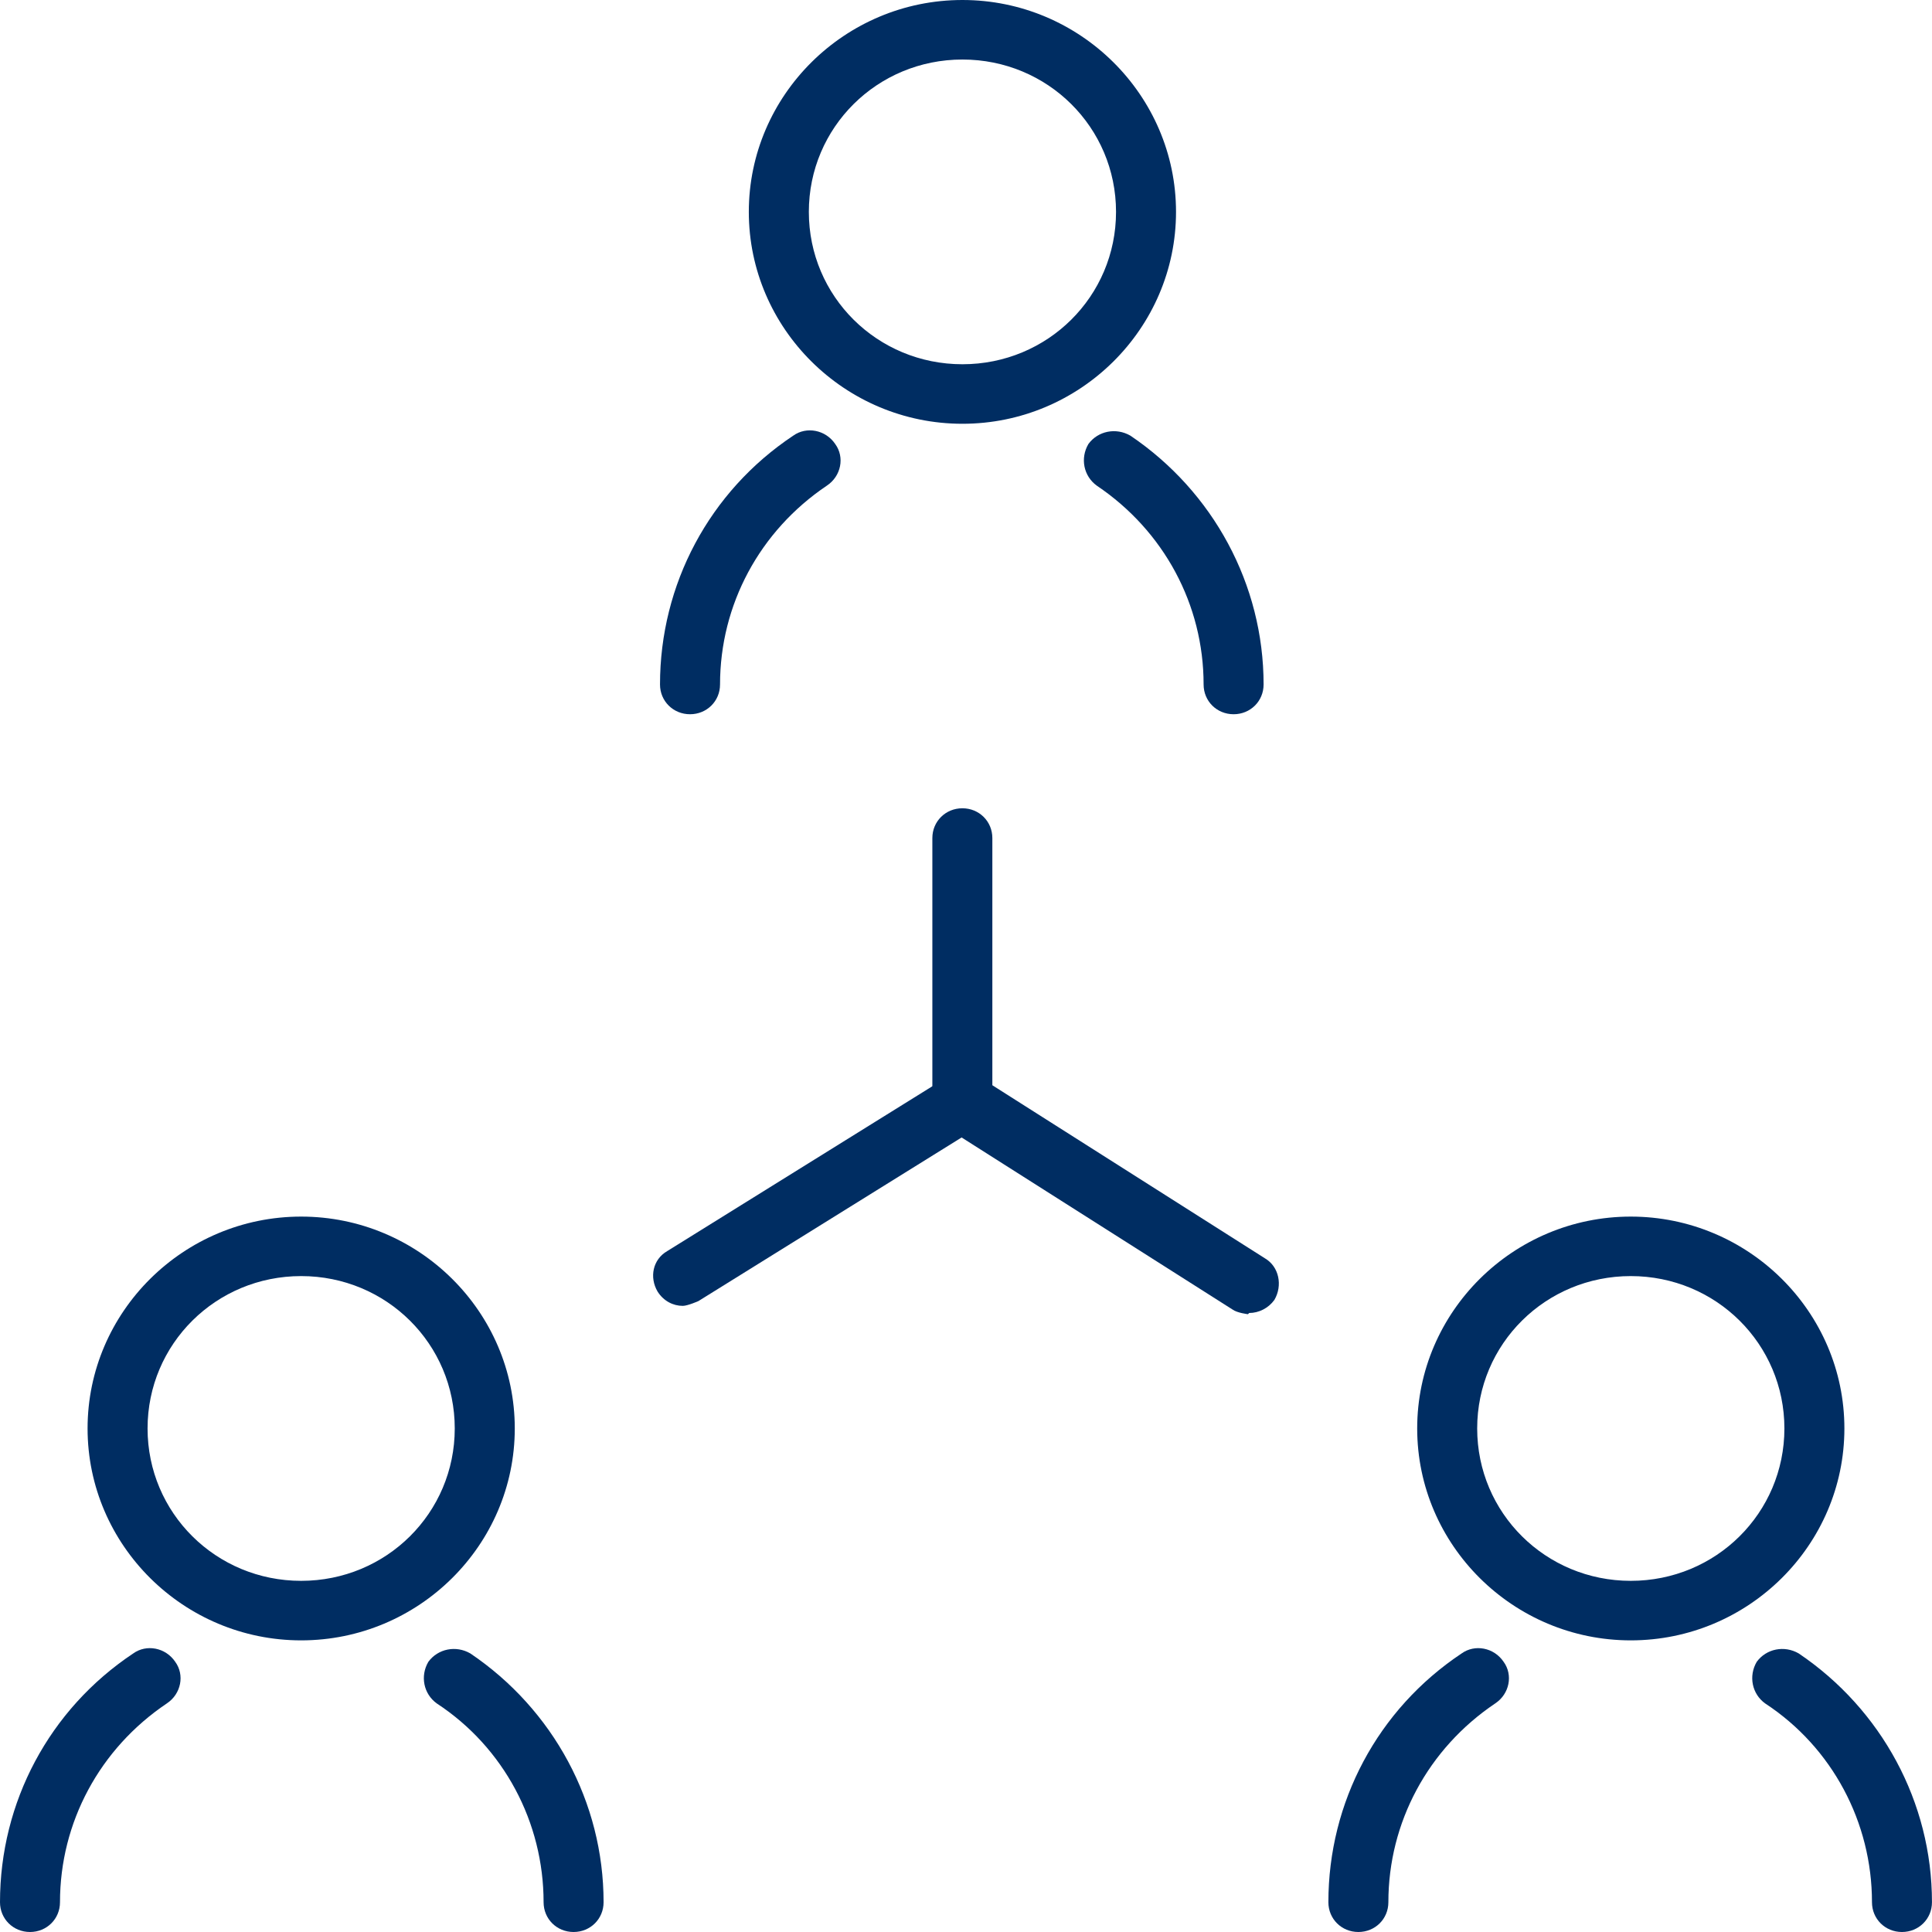
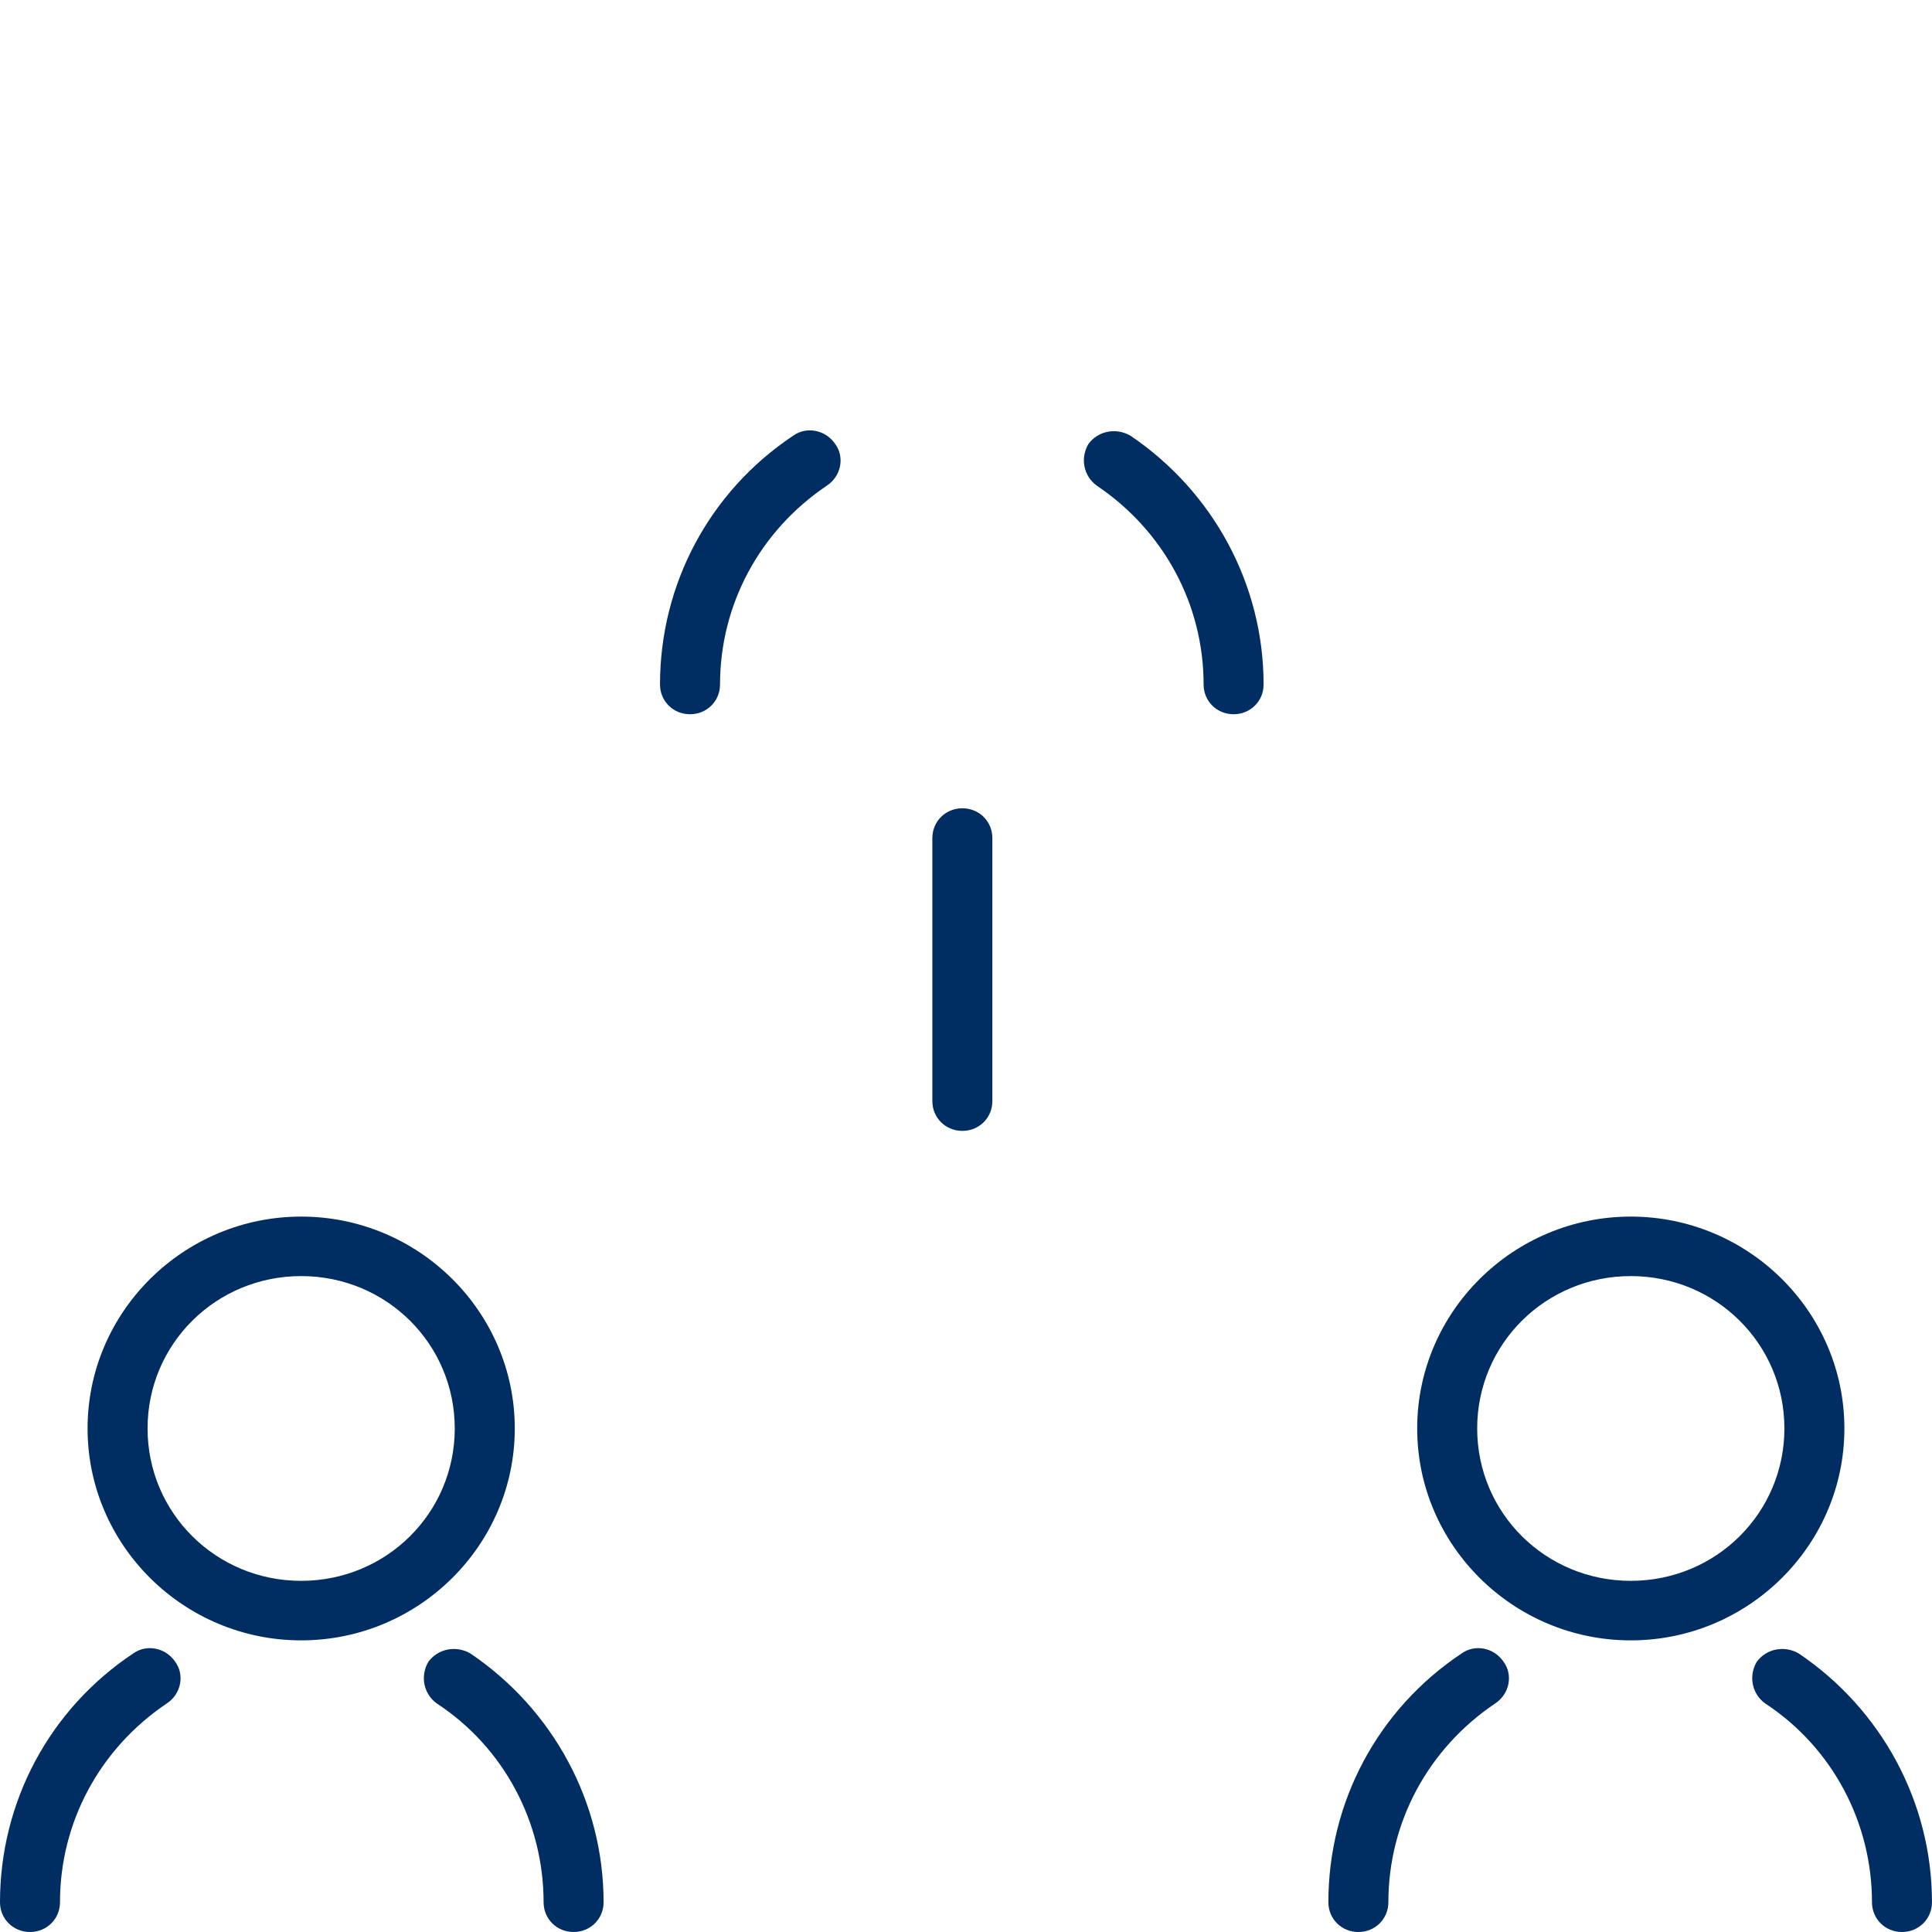
<svg xmlns="http://www.w3.org/2000/svg" width="58" height="58" viewBox="0 0 58 58" fill="none">
  <g clip-path="url(#clip0_2803_8)">
-     <path d="M20.498 39.203C20.21 39.203 19.922 39.06 19.741 38.774C19.489 38.345 19.597 37.809 20.03 37.559L28.423 32.341C28.856 32.091 29.396 32.199 29.648 32.627C29.9 33.056 29.792 33.592 29.36 33.842L20.966 39.06C20.966 39.06 20.642 39.203 20.498 39.203Z" fill="#002D62" />
-     <path d="M37.465 39.453C37.465 39.453 37.141 39.417 36.997 39.31L28.387 33.842C27.955 33.592 27.847 33.02 28.099 32.592C28.351 32.163 28.927 32.056 29.36 32.306L37.97 37.773C38.402 38.024 38.51 38.595 38.258 39.024C38.078 39.274 37.789 39.417 37.501 39.417L37.465 39.453Z" fill="#002D62" />
    <path d="M28.891 33.95C28.387 33.95 27.99 33.557 27.99 33.056V25.159C27.99 24.658 28.387 24.265 28.891 24.265C29.395 24.265 29.791 24.658 29.791 25.159V33.056C29.791 33.557 29.395 33.95 28.891 33.95Z" fill="#002D62" />
-     <path d="M28.893 12.722C25.363 12.722 22.48 9.863 22.48 6.361C22.48 2.859 25.363 0 28.893 0C32.423 0 35.305 2.859 35.305 6.361C35.305 9.863 32.423 12.722 28.893 12.722ZM28.893 1.787C26.335 1.787 24.282 3.824 24.282 6.361C24.282 8.898 26.335 10.935 28.893 10.935C31.451 10.935 33.504 8.898 33.504 6.361C33.504 3.824 31.451 1.787 28.893 1.787Z" fill="#002D62" />
    <path d="M20.715 21.442C20.211 21.442 19.814 21.049 19.814 20.548C19.814 17.547 21.291 14.759 23.813 13.079C24.209 12.794 24.786 12.901 25.074 13.33C25.362 13.723 25.254 14.294 24.822 14.58C22.805 15.938 21.616 18.154 21.616 20.548C21.616 21.049 21.219 21.442 20.715 21.442Z" fill="#002D62" />
    <path d="M37.034 21.442C36.529 21.442 36.133 21.049 36.133 20.548C36.133 18.154 34.944 15.938 32.927 14.58C32.531 14.294 32.422 13.758 32.675 13.329C32.963 12.936 33.503 12.829 33.936 13.079C36.421 14.759 37.934 17.546 37.934 20.548C37.934 21.049 37.538 21.442 37.034 21.442Z" fill="#002D62" />
    <path d="M9.041 49.245C5.511 49.245 2.629 46.386 2.629 42.883C2.629 39.381 5.511 36.523 9.041 36.523C12.572 36.523 15.454 39.381 15.454 42.883C15.454 46.386 12.572 49.245 9.041 49.245ZM9.041 38.309C6.484 38.309 4.43 40.346 4.43 42.883C4.43 45.421 6.484 47.458 9.041 47.458C11.599 47.458 13.652 45.421 13.652 42.883C13.652 40.346 11.599 38.309 9.041 38.309Z" fill="#002D62" />
    <path d="M0.901 58C0.396 58 0 57.607 0 57.106C0 54.105 1.477 51.317 3.999 49.638C4.395 49.352 4.971 49.459 5.26 49.888C5.548 50.281 5.44 50.853 5.007 51.139C2.99 52.496 1.801 54.712 1.801 57.106C1.801 57.607 1.405 58 0.901 58Z" fill="#002D62" />
    <path d="M17.219 58C16.715 58 16.319 57.607 16.319 57.106C16.319 54.712 15.13 52.461 13.112 51.138C12.716 50.852 12.608 50.316 12.86 49.888C13.149 49.495 13.689 49.387 14.121 49.638C16.607 51.317 18.12 54.105 18.12 57.106C18.12 57.607 17.724 58 17.219 58Z" fill="#002D62" />
    <path d="M48.957 49.245C45.427 49.245 42.545 46.386 42.545 42.883C42.545 39.381 45.427 36.523 48.957 36.523C52.488 36.523 55.37 39.381 55.37 42.883C55.37 46.386 52.488 49.245 48.957 49.245ZM48.957 38.309C46.4 38.309 44.346 40.346 44.346 42.883C44.346 45.421 46.4 47.458 48.957 47.458C51.515 47.458 53.569 45.421 53.569 42.883C53.569 40.346 51.515 38.309 48.957 38.309Z" fill="#002D62" />
    <path d="M40.779 58C40.275 58 39.879 57.607 39.879 57.106C39.879 54.105 41.356 51.317 43.878 49.638C44.274 49.352 44.85 49.459 45.139 49.888C45.427 50.281 45.319 50.853 44.886 51.139C42.869 52.496 41.68 54.712 41.68 57.106C41.68 57.607 41.284 58 40.779 58Z" fill="#002D62" />
    <path d="M57.098 58C56.594 58 56.198 57.607 56.198 57.106C56.198 54.712 55.009 52.461 52.991 51.138C52.595 50.852 52.487 50.316 52.739 49.888C53.027 49.495 53.568 49.387 54 49.638C56.486 51.317 57.999 54.105 57.999 57.106C57.999 57.607 57.602 58 57.098 58Z" fill="#002D62" />
  </g>
  <defs>
    <clipPath id="clip0_2803_8">
      <rect width="58" height="58" fill="white" />
    </clipPath>
  </defs>
</svg>